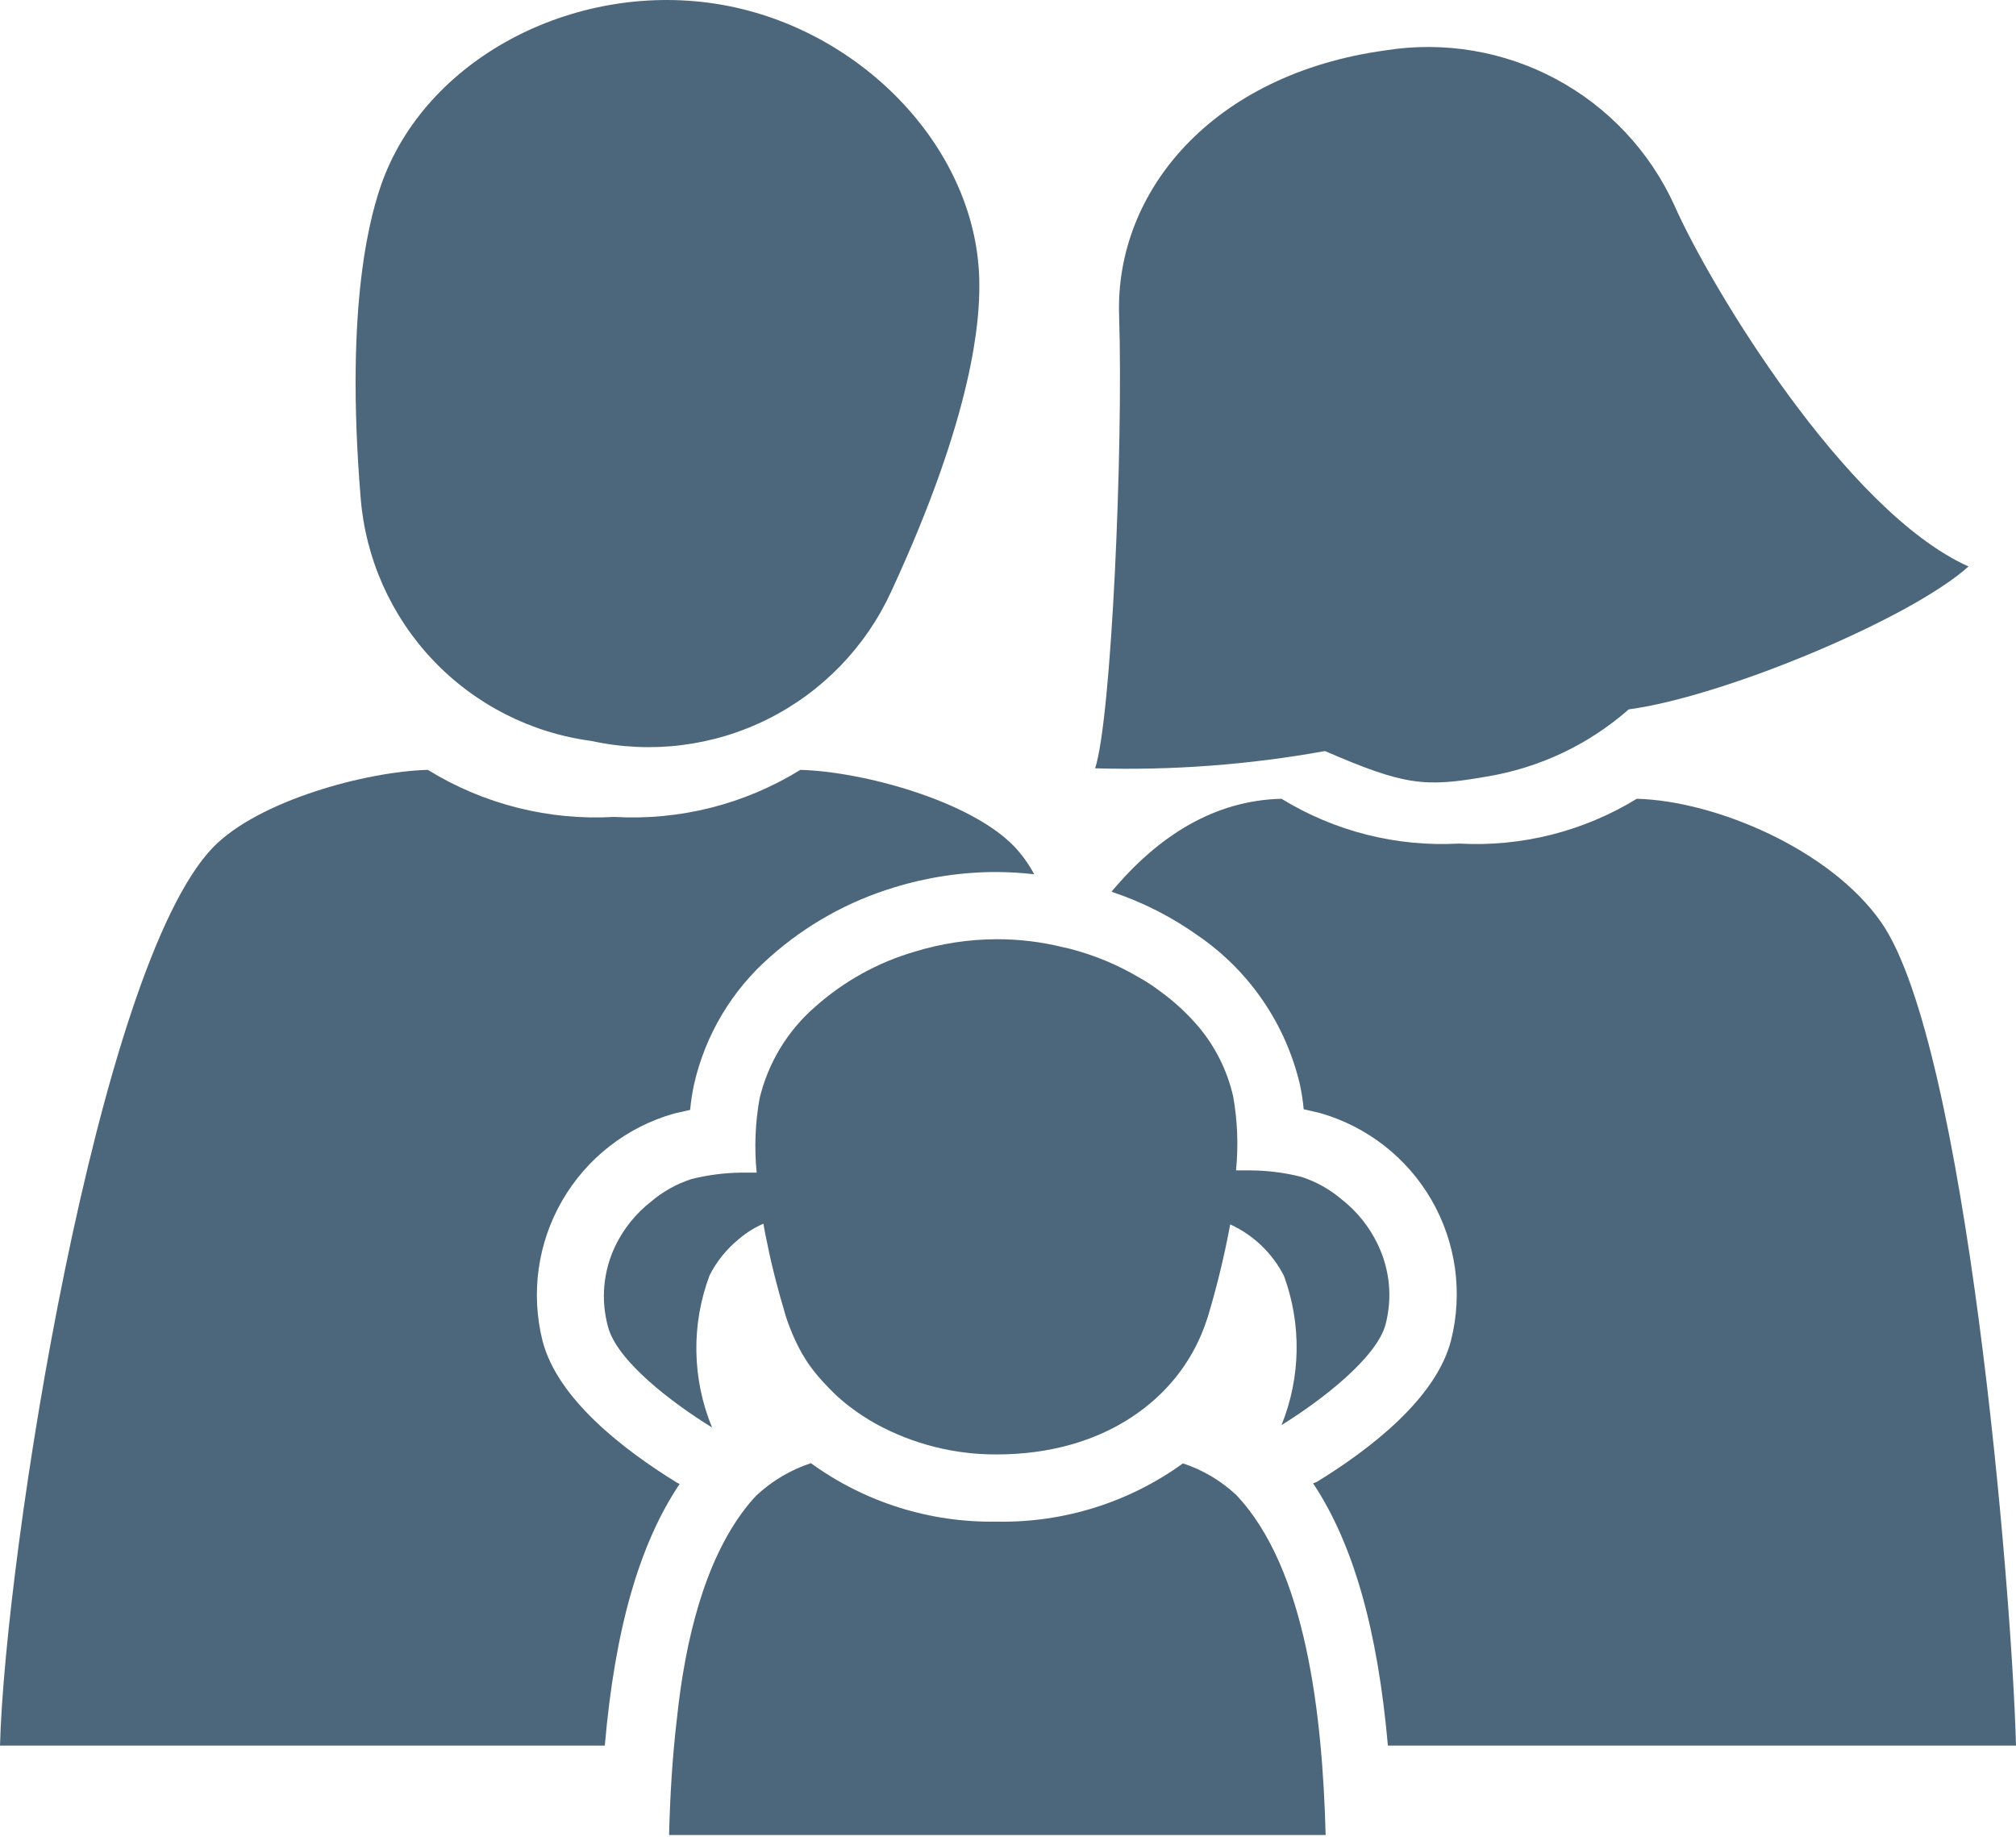
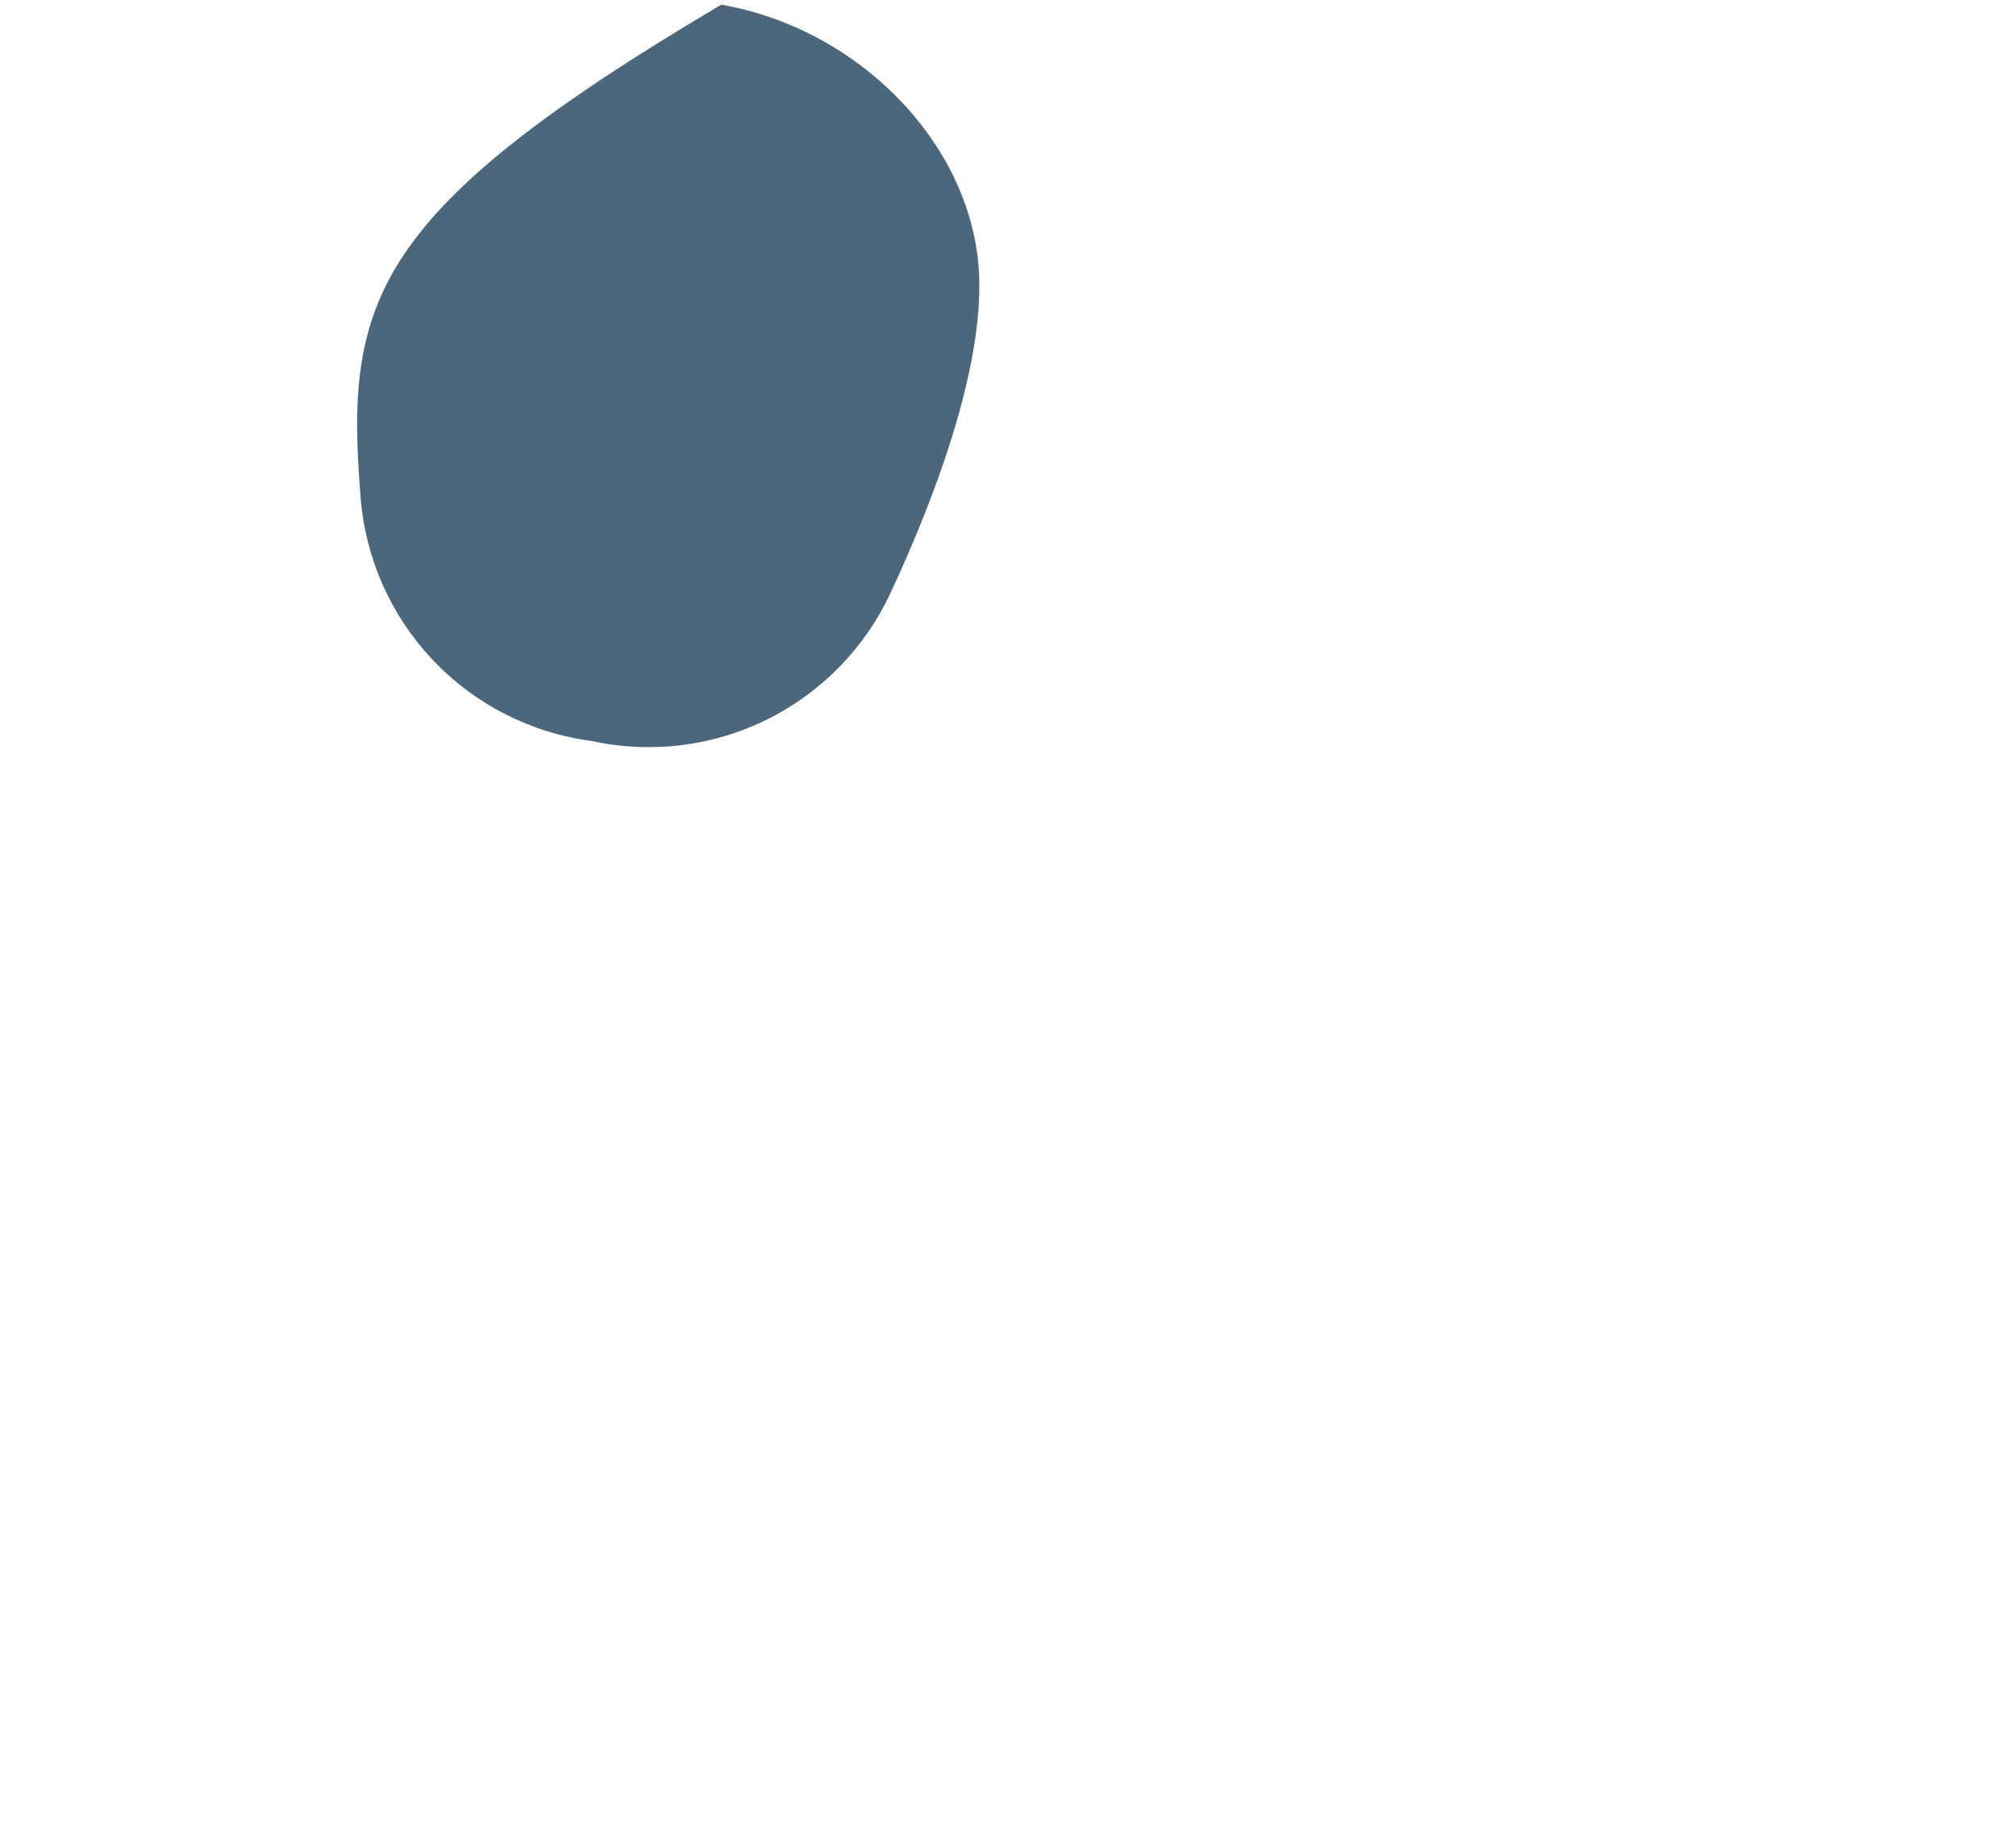
<svg xmlns="http://www.w3.org/2000/svg" width="90" height="82" viewBox="0 0 90 82" fill="none">
-   <path fill-rule="evenodd" clip-rule="evenodd" d="M43.72 12.719C43.72 6.769 38.54 1.309 32.2 0.209C25.86 -0.891 19.2 2.449 17.1 8.019C16.57 9.449 15.38 13.439 16.1 22.219C16.315 24.936 17.456 27.497 19.333 29.474C21.209 31.451 23.708 32.723 26.41 33.079C29.068 33.661 31.845 33.316 34.279 32.101C36.714 30.885 38.658 28.873 39.79 26.399C43.5 18.389 43.73 14.239 43.72 12.719Z" fill="#4C677B" />
-   <path d="M30.22 66.189C27.85 64.729 24.89 62.459 24.22 59.859C23.688 57.734 24.004 55.486 25.102 53.591C26.2 51.696 27.992 50.304 30.1 49.709L30.81 49.549C30.845 49.172 30.902 48.798 30.98 48.429C31.481 46.204 32.679 44.196 34.4 42.699C35.993 41.287 37.873 40.236 39.91 39.619C41.397 39.16 42.944 38.927 44.5 38.929C45.058 38.932 45.615 38.966 46.17 39.029C45.927 38.574 45.624 38.154 45.27 37.779C43.27 35.719 38.46 34.439 35.73 34.369C33.241 35.906 30.34 36.639 27.42 36.469C24.497 36.638 21.593 35.905 19.1 34.369C16.35 34.439 11.54 35.739 9.51 37.829C4.34 43.189 0.23 69.359 0 77.929H27C27.45 72.739 28.54 68.929 30.34 66.249C30.301 66.226 30.261 66.206 30.22 66.189Z" fill="#4C677B" />
-   <path d="M90 77.929C89.81 70.819 87.77 46.669 84 41.199C81.73 37.919 76.57 35.749 73.07 35.659C70.692 37.117 67.925 37.814 65.14 37.659C62.355 37.814 59.588 37.117 57.21 35.659C54.21 35.729 51.7 37.319 49.62 39.809C51.02 40.273 52.342 40.948 53.54 41.809C55.8 43.379 57.399 45.73 58.03 48.409C58.109 48.775 58.166 49.146 58.2 49.519L58.93 49.689C61.031 50.288 62.817 51.681 63.909 53.574C65.001 55.467 65.313 57.71 64.78 59.829C64.12 62.429 61.16 64.699 58.78 66.159L58.62 66.219C60.42 68.929 61.5 72.749 61.96 77.929H89.96H90Z" fill="#4C677B" />
-   <path d="M59.15 33.529C62.69 35.059 63.59 35.159 66.36 34.669C68.716 34.285 70.917 33.245 72.71 31.669C77.01 31.089 85.32 27.599 87.88 25.289C82.38 22.819 76.32 12.729 74.75 9.169C73.653 6.762 71.798 4.782 69.468 3.532C67.137 2.282 64.461 1.831 61.85 2.249C54.11 3.309 49.78 8.559 49.96 14.069C50.15 20.009 49.62 32.069 48.89 34.299C52.327 34.399 55.766 34.141 59.15 33.529Z" fill="#4C677B" />
-   <path d="M52.81 65.329C50.396 67.075 47.479 67.987 44.5 67.929C41.523 67.983 38.61 67.067 36.2 65.319C35.296 65.618 34.467 66.109 33.77 66.759C33.574 66.964 33.39 67.181 33.22 67.409C31.46 69.729 30.59 73.189 30.22 76.719C30.01 78.479 29.91 80.259 29.87 81.919H59.18C59.04 76.599 58.32 70.029 55.18 66.729C54.5 66.097 53.692 65.62 52.81 65.329Z" fill="#4C677B" />
-   <path d="M31.68 56.929C31.996 56.307 32.439 55.759 32.98 55.319C33.31 55.035 33.681 54.802 34.08 54.629C34.13 54.929 34.19 55.229 34.26 55.549C34.46 56.549 34.72 57.549 35.08 58.759C35.13 58.919 35.19 59.079 35.25 59.239C35.401 59.638 35.582 60.026 35.79 60.399C35.9 60.579 36.01 60.769 36.13 60.939C36.387 61.294 36.671 61.628 36.98 61.939C37.13 62.089 37.27 62.239 37.43 62.379C37.59 62.519 37.77 62.679 37.95 62.809C38.324 63.094 38.718 63.352 39.13 63.579C40.777 64.475 42.625 64.94 44.5 64.929C49.31 64.929 52.58 62.439 53.76 59.249C53.81 59.099 53.87 58.949 53.92 58.789C54.328 57.431 54.662 56.053 54.92 54.659C55.956 55.134 56.801 55.944 57.32 56.959C58.111 59.116 58.072 61.489 57.21 63.619C58.96 62.539 61.47 60.619 61.86 59.109C62.169 57.914 62.041 56.648 61.5 55.539C61.126 54.757 60.574 54.072 59.89 53.539C59.365 53.092 58.756 52.752 58.1 52.539C57.364 52.353 56.609 52.256 55.85 52.249H55.18C55.29 51.145 55.246 50.031 55.05 48.939C54.788 47.794 54.257 46.727 53.5 45.829C52.997 45.24 52.427 44.713 51.8 44.259C51.511 44.038 51.207 43.838 50.89 43.659C49.919 43.082 48.872 42.645 47.78 42.359L47.47 42.289C46.498 42.048 45.501 41.927 44.5 41.929C43.252 41.932 42.012 42.121 40.82 42.489C39.188 42.966 37.682 43.8 36.41 44.929C35.166 46.002 34.291 47.44 33.91 49.039C33.714 50.131 33.67 51.245 33.78 52.349H33.11C32.351 52.356 31.596 52.453 30.86 52.639C30.204 52.852 29.596 53.192 29.07 53.639C28.386 54.172 27.835 54.856 27.46 55.639C26.93 56.756 26.816 58.026 27.14 59.219C27.54 60.769 30.04 62.649 31.79 63.729C30.892 61.558 30.853 59.127 31.68 56.929Z" fill="#4C677B" />
+   <path fill-rule="evenodd" clip-rule="evenodd" d="M43.72 12.719C43.72 6.769 38.54 1.309 32.2 0.209C16.57 9.449 15.38 13.439 16.1 22.219C16.315 24.936 17.456 27.497 19.333 29.474C21.209 31.451 23.708 32.723 26.41 33.079C29.068 33.661 31.845 33.316 34.279 32.101C36.714 30.885 38.658 28.873 39.79 26.399C43.5 18.389 43.73 14.239 43.72 12.719Z" fill="#4C677B" />
</svg>